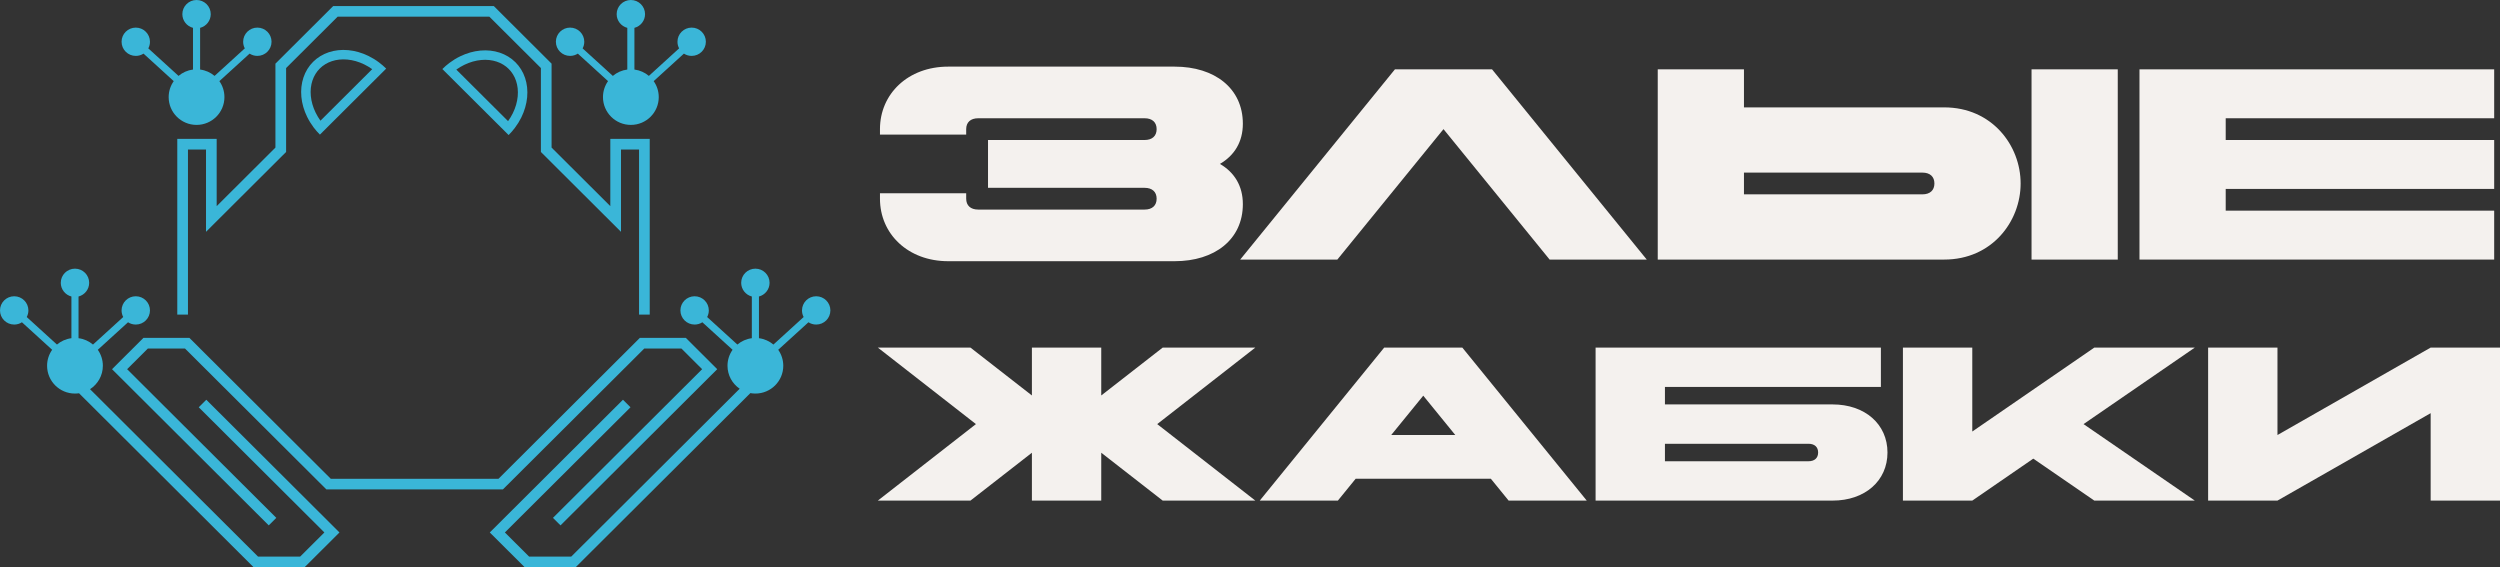
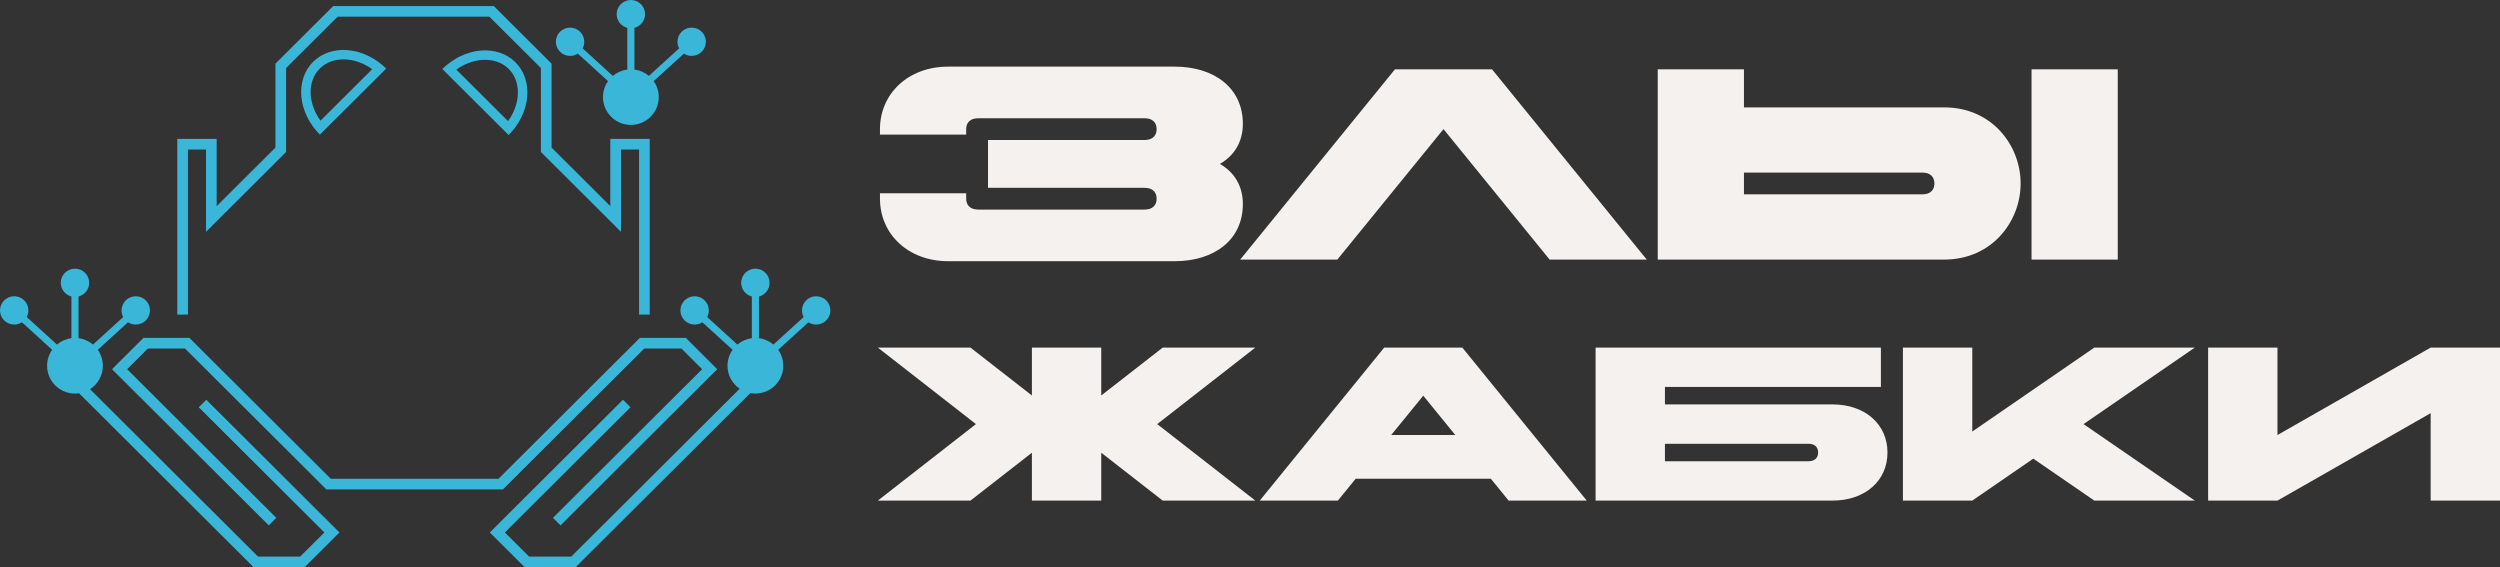
<svg xmlns="http://www.w3.org/2000/svg" width="238" height="54" viewBox="0 0 238 54" fill="none">
  <rect x="0" y="0" width="238" height="54" fill="#333333" stroke="none" />
-   <path d="M19.05 2.651C19.633 2.501 20.063 1.974 20.063 1.347C20.063 0.603 19.458 0 18.712 0C17.965 0 17.36 0.603 17.36 1.347C17.36 1.974 17.79 2.501 18.373 2.651V6.62C17.852 6.687 17.378 6.903 16.996 7.225L14.12 4.606C14.22 4.417 14.277 4.203 14.277 3.975C14.277 3.231 13.672 2.628 12.926 2.628C12.179 2.628 11.574 3.231 11.574 3.975C11.574 4.719 12.179 5.322 12.926 5.322C13.198 5.322 13.451 5.242 13.663 5.104L16.539 7.724C16.235 8.154 16.057 8.679 16.057 9.245C16.057 10.706 17.245 11.891 18.712 11.891C20.178 11.891 21.366 10.706 21.366 9.245C21.366 8.679 21.188 8.154 20.884 7.724L23.762 5.104C23.974 5.242 24.228 5.322 24.5 5.322C25.246 5.322 25.851 4.719 25.851 3.975C25.851 3.231 25.246 2.628 24.5 2.628C23.753 2.628 23.148 3.231 23.148 3.975C23.148 4.203 23.205 4.417 23.305 4.605L20.427 7.226C20.046 6.904 19.572 6.687 19.05 6.62V2.651Z" fill="#3AB6D8" />
  <path d="M7.476 28.227C8.059 28.077 8.489 27.55 8.489 26.923C8.489 26.179 7.884 25.576 7.137 25.576C6.391 25.576 5.786 26.179 5.786 26.923C5.786 27.55 6.216 28.077 6.799 28.227V32.197C6.278 32.263 5.804 32.479 5.422 32.801L2.546 30.182C2.646 29.993 2.703 29.779 2.703 29.551C2.703 28.807 2.098 28.204 1.352 28.204C0.605 28.204 0 28.807 0 29.551C0 30.295 0.605 30.898 1.352 30.898C1.624 30.898 1.877 30.818 2.089 30.68L4.965 33.3C4.661 33.73 4.483 34.255 4.483 34.821C4.483 36.282 5.671 37.467 7.137 37.467C7.269 37.467 7.399 37.457 7.525 37.439L24.143 54H28.995L32.317 50.691L19.64 38.056L18.921 38.772L30.88 50.69L28.574 52.988H24.565L8.571 37.049C9.305 36.578 9.792 35.756 9.792 34.821C9.792 34.255 9.614 33.73 9.31 33.3L12.188 30.68C12.4 30.818 12.653 30.898 12.926 30.898C13.672 30.898 14.277 30.295 14.277 29.551C14.277 28.807 13.672 28.204 12.926 28.204C12.179 28.204 11.574 28.807 11.574 29.551C11.574 29.779 11.631 29.993 11.731 30.181L8.853 32.802C8.472 32.48 7.997 32.263 7.476 32.197V28.227Z" fill="#3AB6D8" />
  <path d="M74.568 34.821C74.568 36.282 73.379 37.467 71.913 37.467C71.75 37.467 71.59 37.452 71.435 37.424L54.802 54H49.95L46.628 50.691L59.305 38.056L60.024 38.772L48.065 50.69L50.371 52.988H54.381L70.417 37.007C69.717 36.53 69.258 35.729 69.258 34.821C69.258 34.255 69.437 33.73 69.741 33.3L66.865 30.68C66.652 30.818 66.399 30.898 66.127 30.898C65.381 30.898 64.775 30.295 64.775 29.551C64.775 28.807 65.381 28.204 66.127 28.204C66.874 28.204 67.479 28.807 67.479 29.551C67.479 29.779 67.422 29.993 67.322 30.182L70.198 32.801C70.579 32.479 71.053 32.263 71.574 32.197V28.227C70.992 28.077 70.561 27.55 70.561 26.923C70.561 26.179 71.166 25.576 71.913 25.576C72.659 25.576 73.264 26.179 73.264 26.923C73.264 27.55 72.834 28.077 72.252 28.227V32.197C72.773 32.263 73.247 32.48 73.629 32.802L76.507 30.181C76.406 29.993 76.35 29.779 76.35 29.551C76.35 28.807 76.955 28.204 77.701 28.204C78.448 28.204 79.053 28.807 79.053 29.551C79.053 30.295 78.448 30.898 77.701 30.898C77.429 30.898 77.176 30.818 76.964 30.68L74.086 33.3C74.389 33.73 74.568 34.255 74.568 34.821Z" fill="#3AB6D8" />
  <path d="M13.655 32.166L10.665 35.147L25.585 50.016L26.304 49.3L12.102 35.147L14.077 33.179H17.61L31.07 46.592H47.877L61.336 33.179H64.87L66.843 35.147L52.642 49.3L53.361 50.016L68.28 35.147L65.291 32.166H60.914L47.456 45.58H31.491L18.031 32.166H13.655Z" fill="#3AB6D8" />
  <path d="M61.409 1.347C61.409 1.974 60.979 2.501 60.397 2.651V6.62C60.918 6.687 61.392 6.903 61.773 7.225L64.651 4.605C64.551 4.417 64.495 4.203 64.495 3.975C64.495 3.231 65.1 2.628 65.846 2.628C66.593 2.628 67.198 3.231 67.198 3.975C67.198 4.719 66.593 5.322 65.846 5.322C65.574 5.322 65.32 5.242 65.108 5.104L62.23 7.724C62.534 8.154 62.713 8.679 62.713 9.245C62.713 10.706 61.524 11.891 60.058 11.891C58.592 11.891 57.403 10.706 57.403 9.245C57.403 8.679 57.581 8.154 57.885 7.724L55.009 5.104C54.797 5.242 54.544 5.322 54.272 5.322C53.526 5.322 52.92 4.719 52.92 3.975C52.92 3.231 53.526 2.628 54.272 2.628C55.018 2.628 55.623 3.231 55.623 3.975C55.623 4.203 55.567 4.418 55.466 4.606L58.342 7.226C58.724 6.904 59.198 6.687 59.719 6.62V2.651C59.137 2.501 58.706 1.974 58.706 1.347C58.706 0.603 59.311 0 60.058 0C60.804 0 61.409 0.603 61.409 1.347Z" fill="#3AB6D8" />
  <path d="M31.722 0.576H47.009L52.51 6.059V14.049L58.103 19.624V13.223H61.854V29.947H60.837V14.236H59.119V22.069L51.494 14.468V6.478L46.588 1.589H32.143L27.237 6.478V14.468L19.612 22.069V14.236H17.894V29.947H16.877V13.223H20.628V19.624L26.221 14.049V6.059L31.722 0.576Z" fill="#3AB6D8" />
  <path fill-rule="evenodd" clip-rule="evenodd" d="M36.081 5.941C35.762 5.702 35.422 5.494 35.069 5.322C34.449 5.02 33.797 4.834 33.151 4.774C32.505 4.714 31.877 4.781 31.303 4.972C30.73 5.163 30.221 5.474 29.807 5.886C29.393 6.299 29.081 6.805 28.889 7.377C28.698 7.948 28.63 8.574 28.69 9.217C28.75 9.861 28.937 10.509 29.24 11.127C29.413 11.479 29.622 11.817 29.861 12.135C30.042 12.374 30.241 12.602 30.456 12.816L36.764 6.532C36.55 6.319 36.321 6.121 36.081 5.941ZM35.434 6.584C35.191 6.411 34.936 6.259 34.672 6.13C34.144 5.873 33.598 5.719 33.067 5.67C32.537 5.621 32.036 5.677 31.59 5.826C31.144 5.974 30.758 6.212 30.446 6.522C30.134 6.833 29.895 7.218 29.746 7.662C29.597 8.106 29.54 8.605 29.59 9.134C29.639 9.662 29.794 10.206 30.052 10.732C30.181 10.995 30.334 11.249 30.508 11.491L35.434 6.584Z" fill="#3AB6D8" />
  <path fill-rule="evenodd" clip-rule="evenodd" d="M43.807 5.363C43.453 5.535 43.114 5.742 42.795 5.981C42.555 6.161 42.326 6.359 42.112 6.573L48.42 12.856C48.635 12.643 48.834 12.415 49.014 12.175C49.254 11.858 49.463 11.52 49.636 11.168C49.938 10.55 50.125 9.901 50.185 9.258C50.246 8.614 50.178 7.989 49.987 7.417C49.795 6.846 49.483 6.339 49.069 5.927C48.655 5.514 48.146 5.204 47.572 5.013C46.998 4.822 46.371 4.755 45.725 4.815C45.079 4.875 44.427 5.061 43.807 5.363ZM44.204 6.171C43.94 6.299 43.685 6.451 43.441 6.625L48.368 11.532C48.542 11.29 48.695 11.035 48.824 10.773C49.082 10.247 49.236 9.703 49.286 9.174C49.335 8.646 49.279 8.147 49.13 7.702C48.981 7.259 48.742 6.874 48.43 6.563C48.118 6.252 47.732 6.015 47.286 5.866C46.84 5.718 46.339 5.661 45.809 5.711C45.278 5.76 44.732 5.914 44.204 6.171Z" fill="#3AB6D8" />
  <path d="M108.969 11.258H93.124C92.397 11.258 91.981 11.646 91.981 12.293V12.811H83.773V12.293C83.773 8.93 86.449 6.343 90.267 6.343H111.826C115.645 6.343 118.32 8.413 118.32 11.776C118.32 13.509 117.515 14.803 116.138 15.605C117.515 16.407 118.32 17.7 118.32 19.433C118.32 22.797 115.645 24.866 111.826 24.866H90.267C86.449 24.866 83.773 22.279 83.773 18.916V18.399H91.981V18.916C91.981 19.563 92.397 19.951 93.124 19.951H108.969C109.696 19.951 110.112 19.563 110.112 18.916C110.112 18.269 109.696 17.881 108.969 17.881H94.059V13.328H108.969C109.696 13.328 110.112 12.94 110.112 12.293C110.112 11.646 109.696 11.258 108.969 11.258Z" fill="#F4F1EE" />
  <path d="M137.42 12.293L127.315 24.711H118.068L132.796 6.602H142.043L156.771 24.711H147.524L137.42 12.293Z" fill="#F4F1EE" />
  <path d="M183.013 16.432H166.025V18.502H183.013C183.74 18.502 184.156 18.114 184.156 17.467C184.156 16.82 183.74 16.432 183.013 16.432ZM185.091 24.711H157.817V6.602H166.025V10.223H185.091C189.636 10.223 192.364 13.845 192.364 17.467C192.364 21.089 189.636 24.711 185.091 24.711ZM201.611 24.711H193.403V6.602H201.611V24.711Z" fill="#F4F1EE" />
-   <path d="M203.679 24.711V6.602H237.446V11.258H211.887V13.328H237.446V17.985H211.887V20.054H237.446V24.711H203.679Z" fill="#F4F1EE" />
  <path d="M98.237 37.648V33.091H104.839V37.648L110.689 33.091H119.506L110.167 40.374L119.506 47.657H110.689L104.839 43.1V47.657H98.237V43.1L92.387 47.657H83.57L92.909 40.374L83.57 33.091H92.387L98.237 37.648Z" fill="#F4F1EE" />
  <path d="M135.494 37.669L132.443 41.414H138.544L135.494 37.669ZM131.775 33.091H139.213L151.059 47.657H143.621L141.929 45.576H129.059L127.366 47.657H119.929L131.775 33.091Z" fill="#F4F1EE" />
  <path d="M158.502 43.911H172.166C172.751 43.911 173.086 43.599 173.086 43.079C173.086 42.559 172.751 42.247 172.166 42.247H158.502V43.911ZM174.465 47.657H151.9V33.091H179.061V36.836H158.502V38.501H174.465C177.536 38.501 179.688 40.374 179.688 43.079C179.688 45.784 177.536 47.657 174.465 47.657Z" fill="#F4F1EE" />
  <path d="M181.158 47.657V33.091H187.761V41.081L199.377 33.091H208.946L198.353 40.374L208.946 47.657H199.377L193.569 43.662L187.761 47.657H181.158Z" fill="#F4F1EE" />
  <path d="M238 33.091V47.657H231.398V39.334L216.815 47.657H210.213V33.091H216.815V41.414L231.398 33.091H238Z" fill="#F4F1EE" />
</svg>